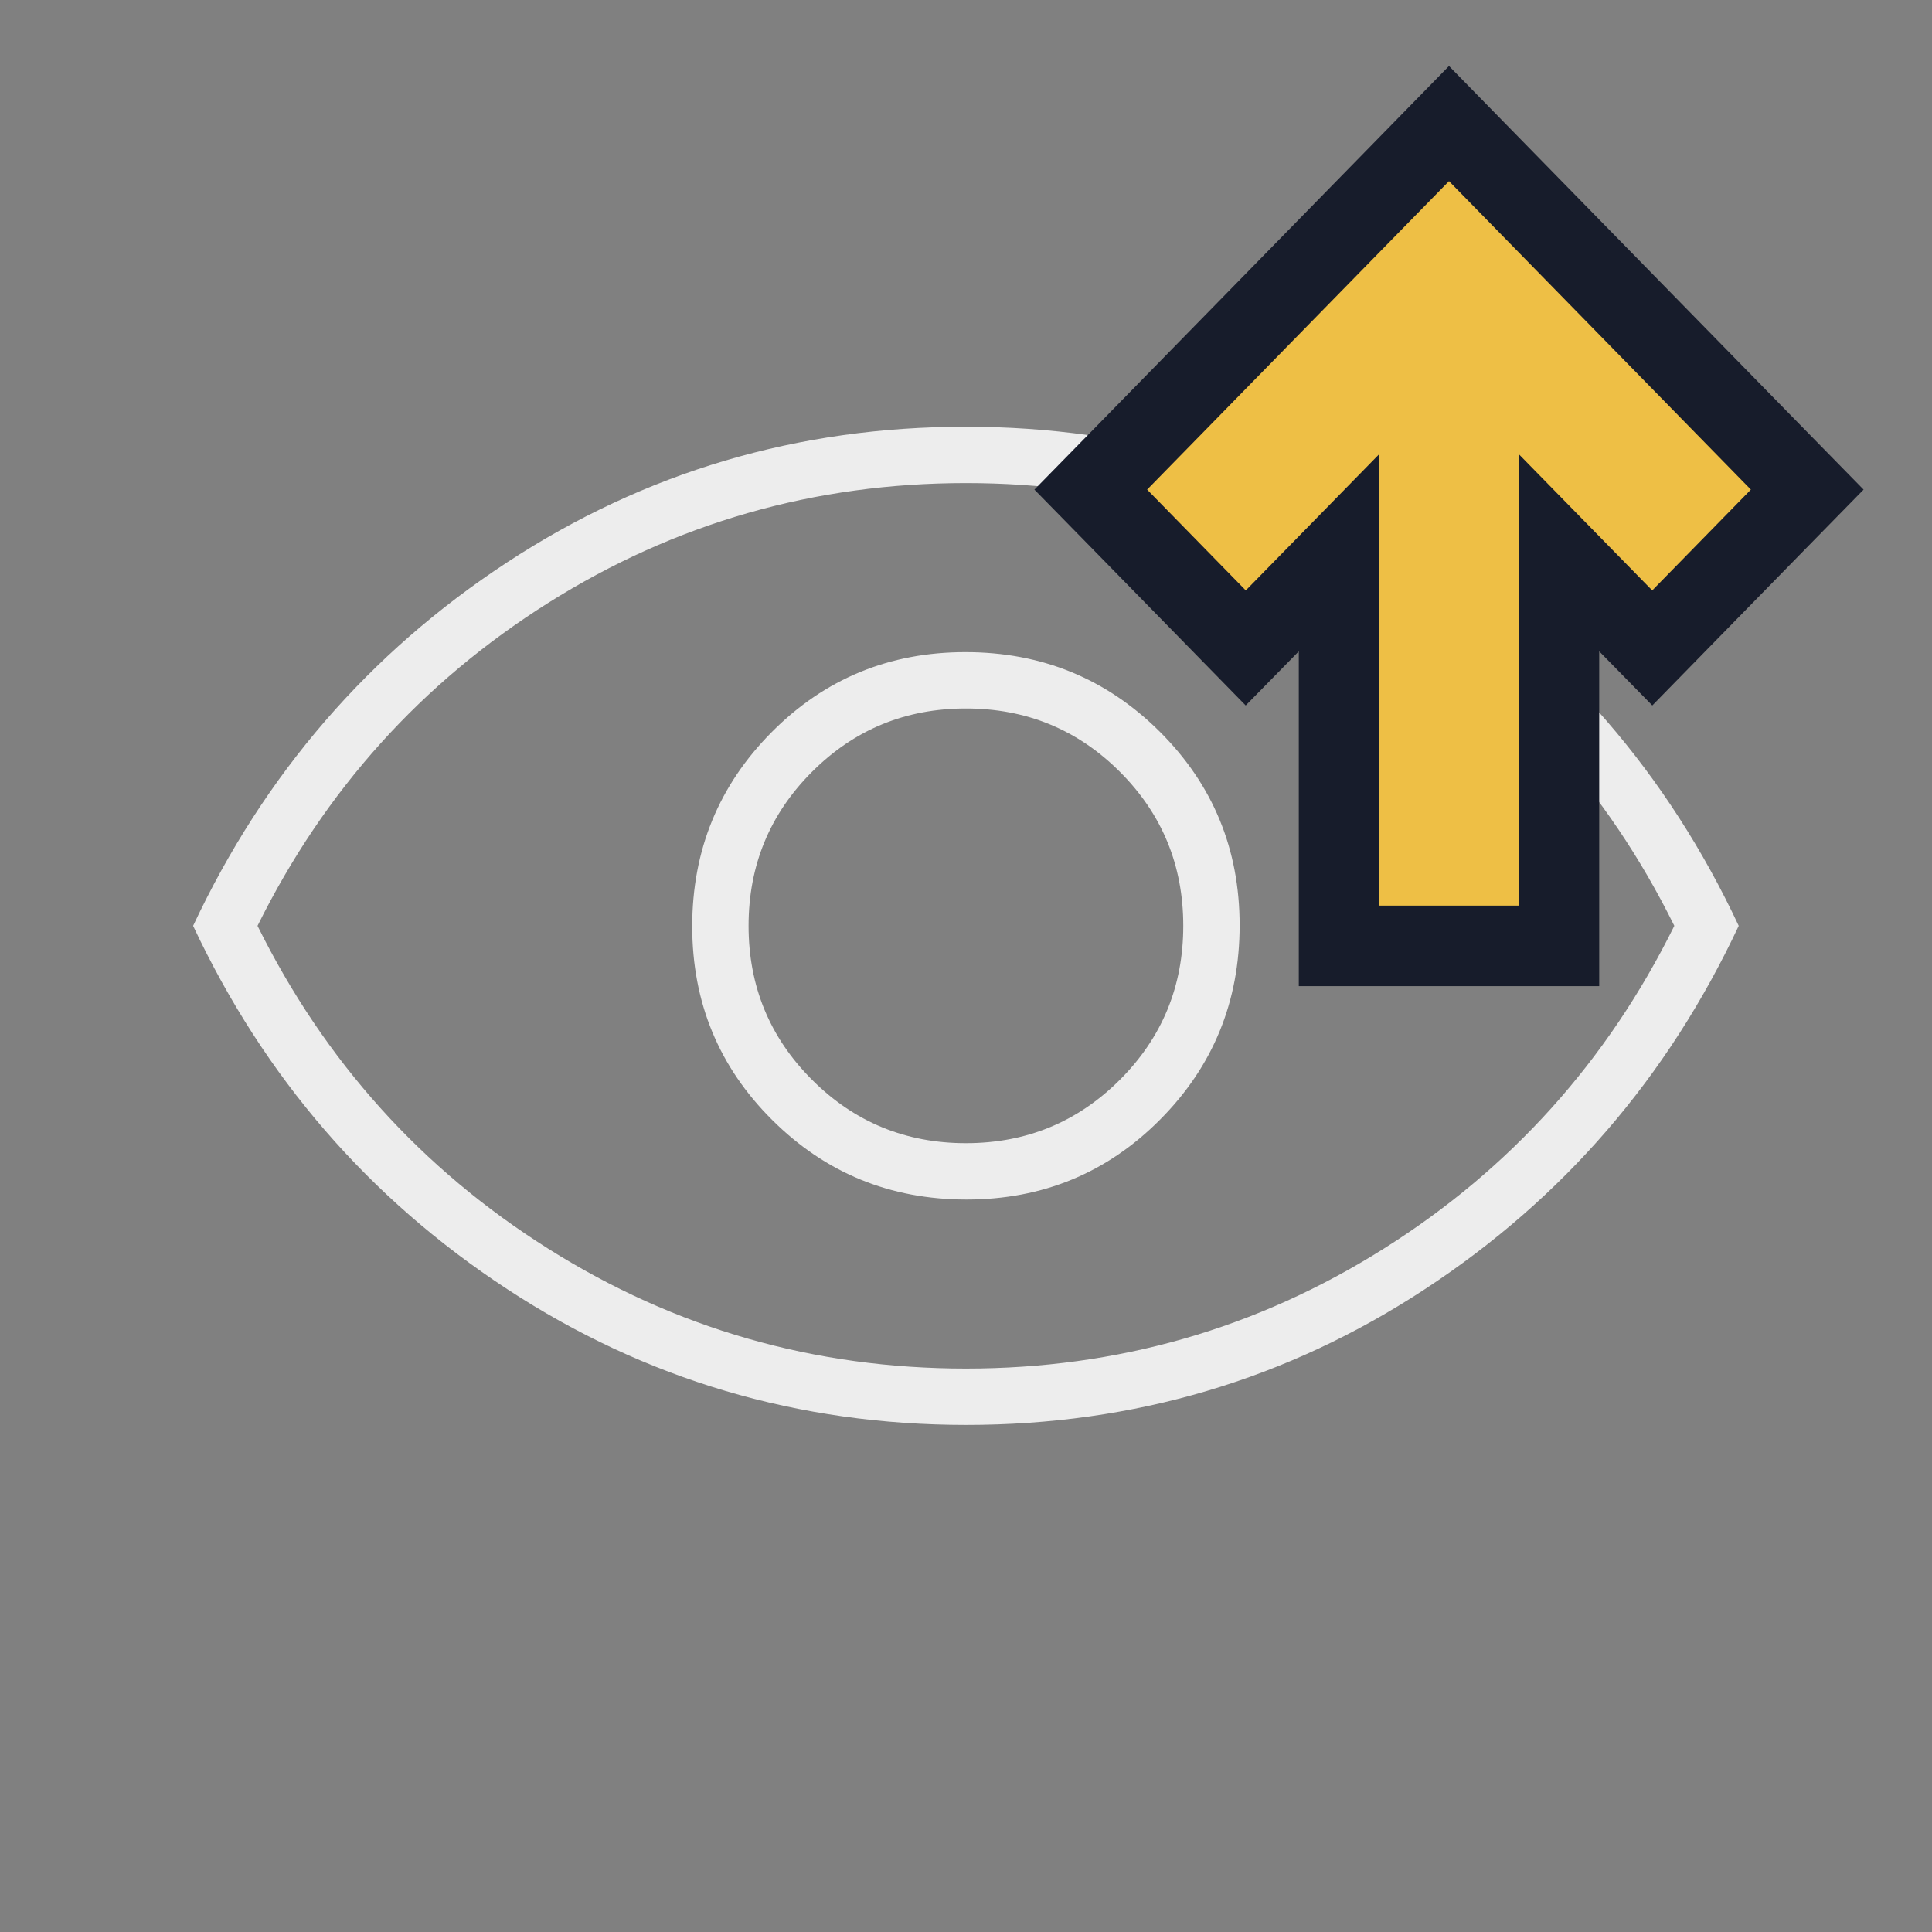
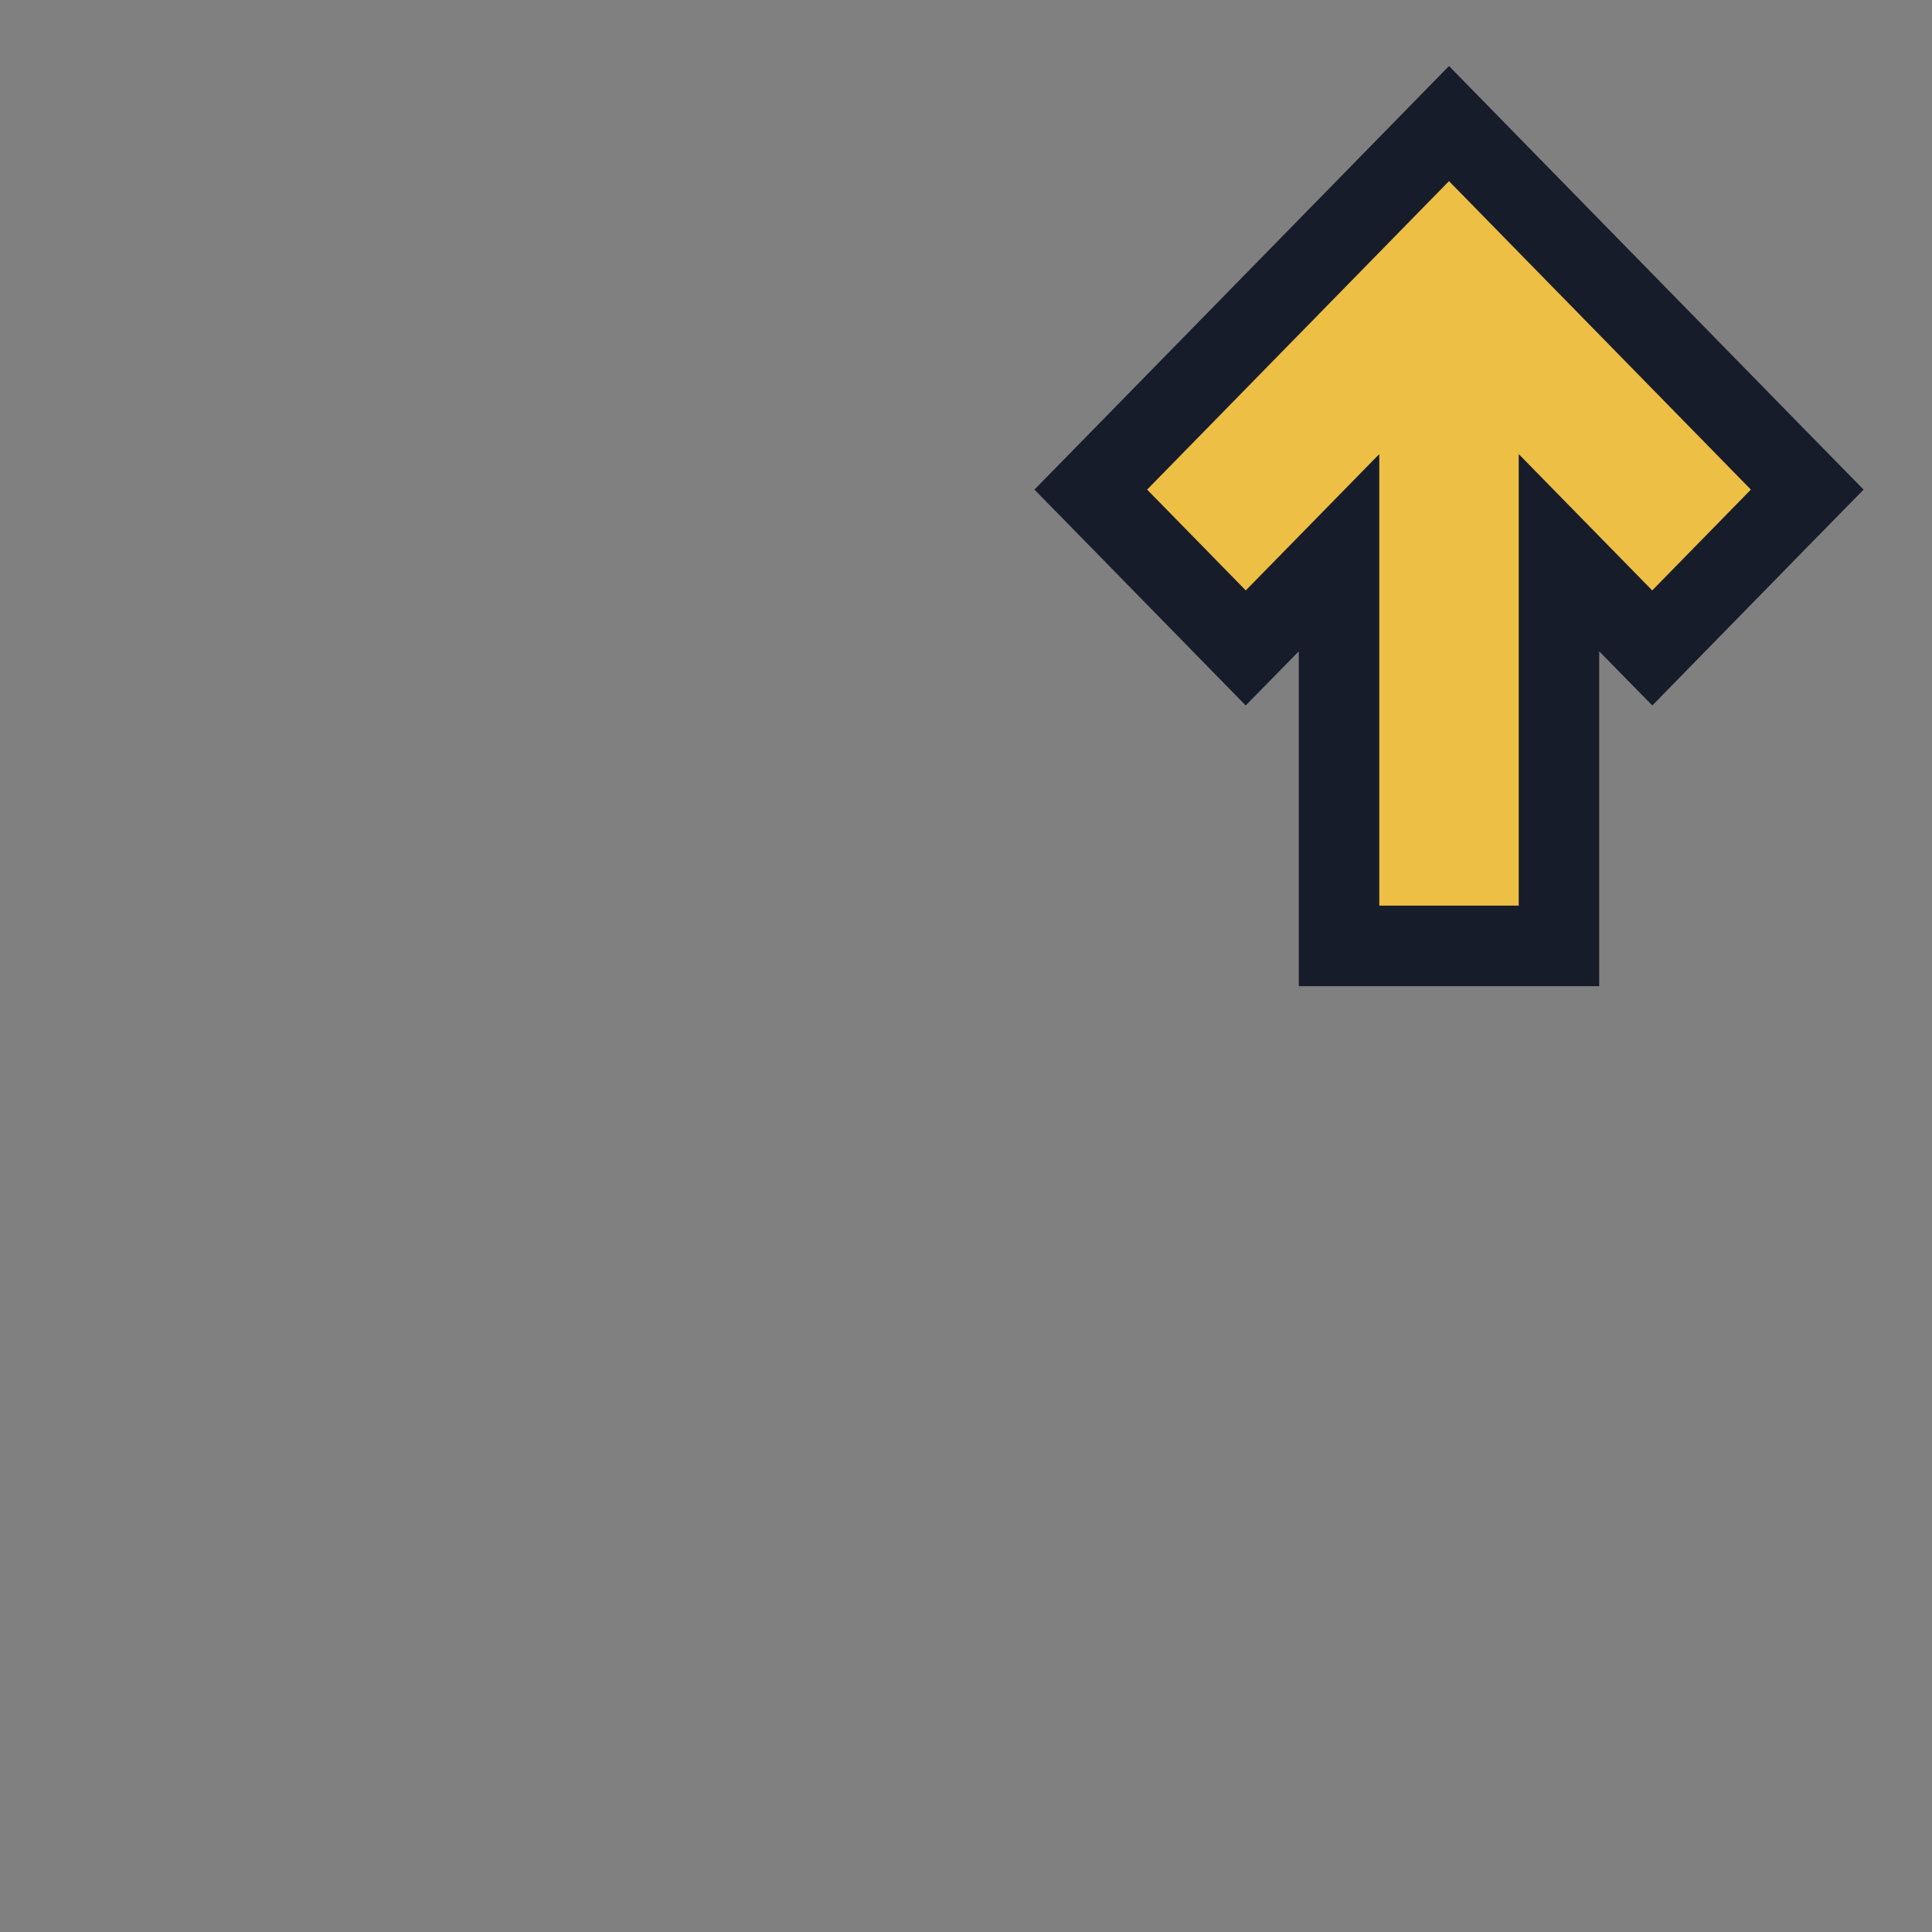
<svg xmlns="http://www.w3.org/2000/svg" width="24" height="24" viewBox="0 0 24 24" fill="none">
  <rect x="0" y="0" width="24" height="24" fill="#808080" stroke="none" />
-   <path d="M12.005 14.901C12.951 14.901 13.754 14.57 14.412 13.907C15.07 13.245 15.399 12.441 15.399 11.495C15.399 10.549 15.068 9.747 14.406 9.088C13.744 8.43 12.94 8.101 11.993 8.101C11.047 8.101 10.245 8.432 9.587 9.094C8.929 9.756 8.599 10.561 8.599 11.507C8.599 12.453 8.931 13.255 9.593 13.913C10.255 14.572 11.059 14.901 12.005 14.901ZM11.999 14.201C11.249 14.201 10.612 13.938 10.087 13.413C9.562 12.888 9.299 12.251 9.299 11.501C9.299 10.751 9.562 10.113 10.087 9.588C10.612 9.063 11.249 8.801 11.999 8.801C12.749 8.801 13.387 9.063 13.912 9.588C14.437 10.113 14.699 10.751 14.699 11.501C14.699 12.251 14.437 12.888 13.912 13.413C13.387 13.938 12.749 14.201 11.999 14.201ZM12.003 17.701C9.917 17.701 8.016 17.138 6.299 16.013C4.583 14.888 3.283 13.384 2.399 11.501C3.283 9.617 4.582 8.113 6.296 6.988C8.01 5.863 9.91 5.301 11.996 5.301C14.082 5.301 15.983 5.863 17.699 6.988C19.416 8.113 20.716 9.617 21.599 11.501C20.716 13.384 19.417 14.888 17.703 16.013C15.989 17.138 14.089 17.701 12.003 17.701ZM11.999 17.001C13.883 17.001 15.612 16.505 17.187 15.513C18.762 14.522 19.966 13.184 20.799 11.501C19.966 9.817 18.762 8.48 17.187 7.488C15.612 6.497 13.883 6.001 11.999 6.001C10.116 6.001 8.387 6.497 6.812 7.488C5.237 8.48 4.033 9.817 3.199 11.501C4.033 13.184 5.237 14.522 6.812 15.513C8.387 16.505 10.116 17.001 11.999 17.001Z" fill="#EDEDED" />
  <path d="M19.366 6.866L20.167 7.684L20.525 8.049L20.882 7.684L22.107 6.432L22.45 6.082L22.107 5.732L18.357 1.9L18 1.535L17.643 1.9L13.893 5.732L13.55 6.082L13.893 6.432L15.118 7.684L15.475 8.049L15.833 7.684L16.634 6.866L16.634 11.25L16.634 11.75L17.134 11.75L18.866 11.75L19.366 11.75L19.366 11.25L19.366 6.866Z" fill="#EEBF45" stroke="#171C2B" />
</svg>